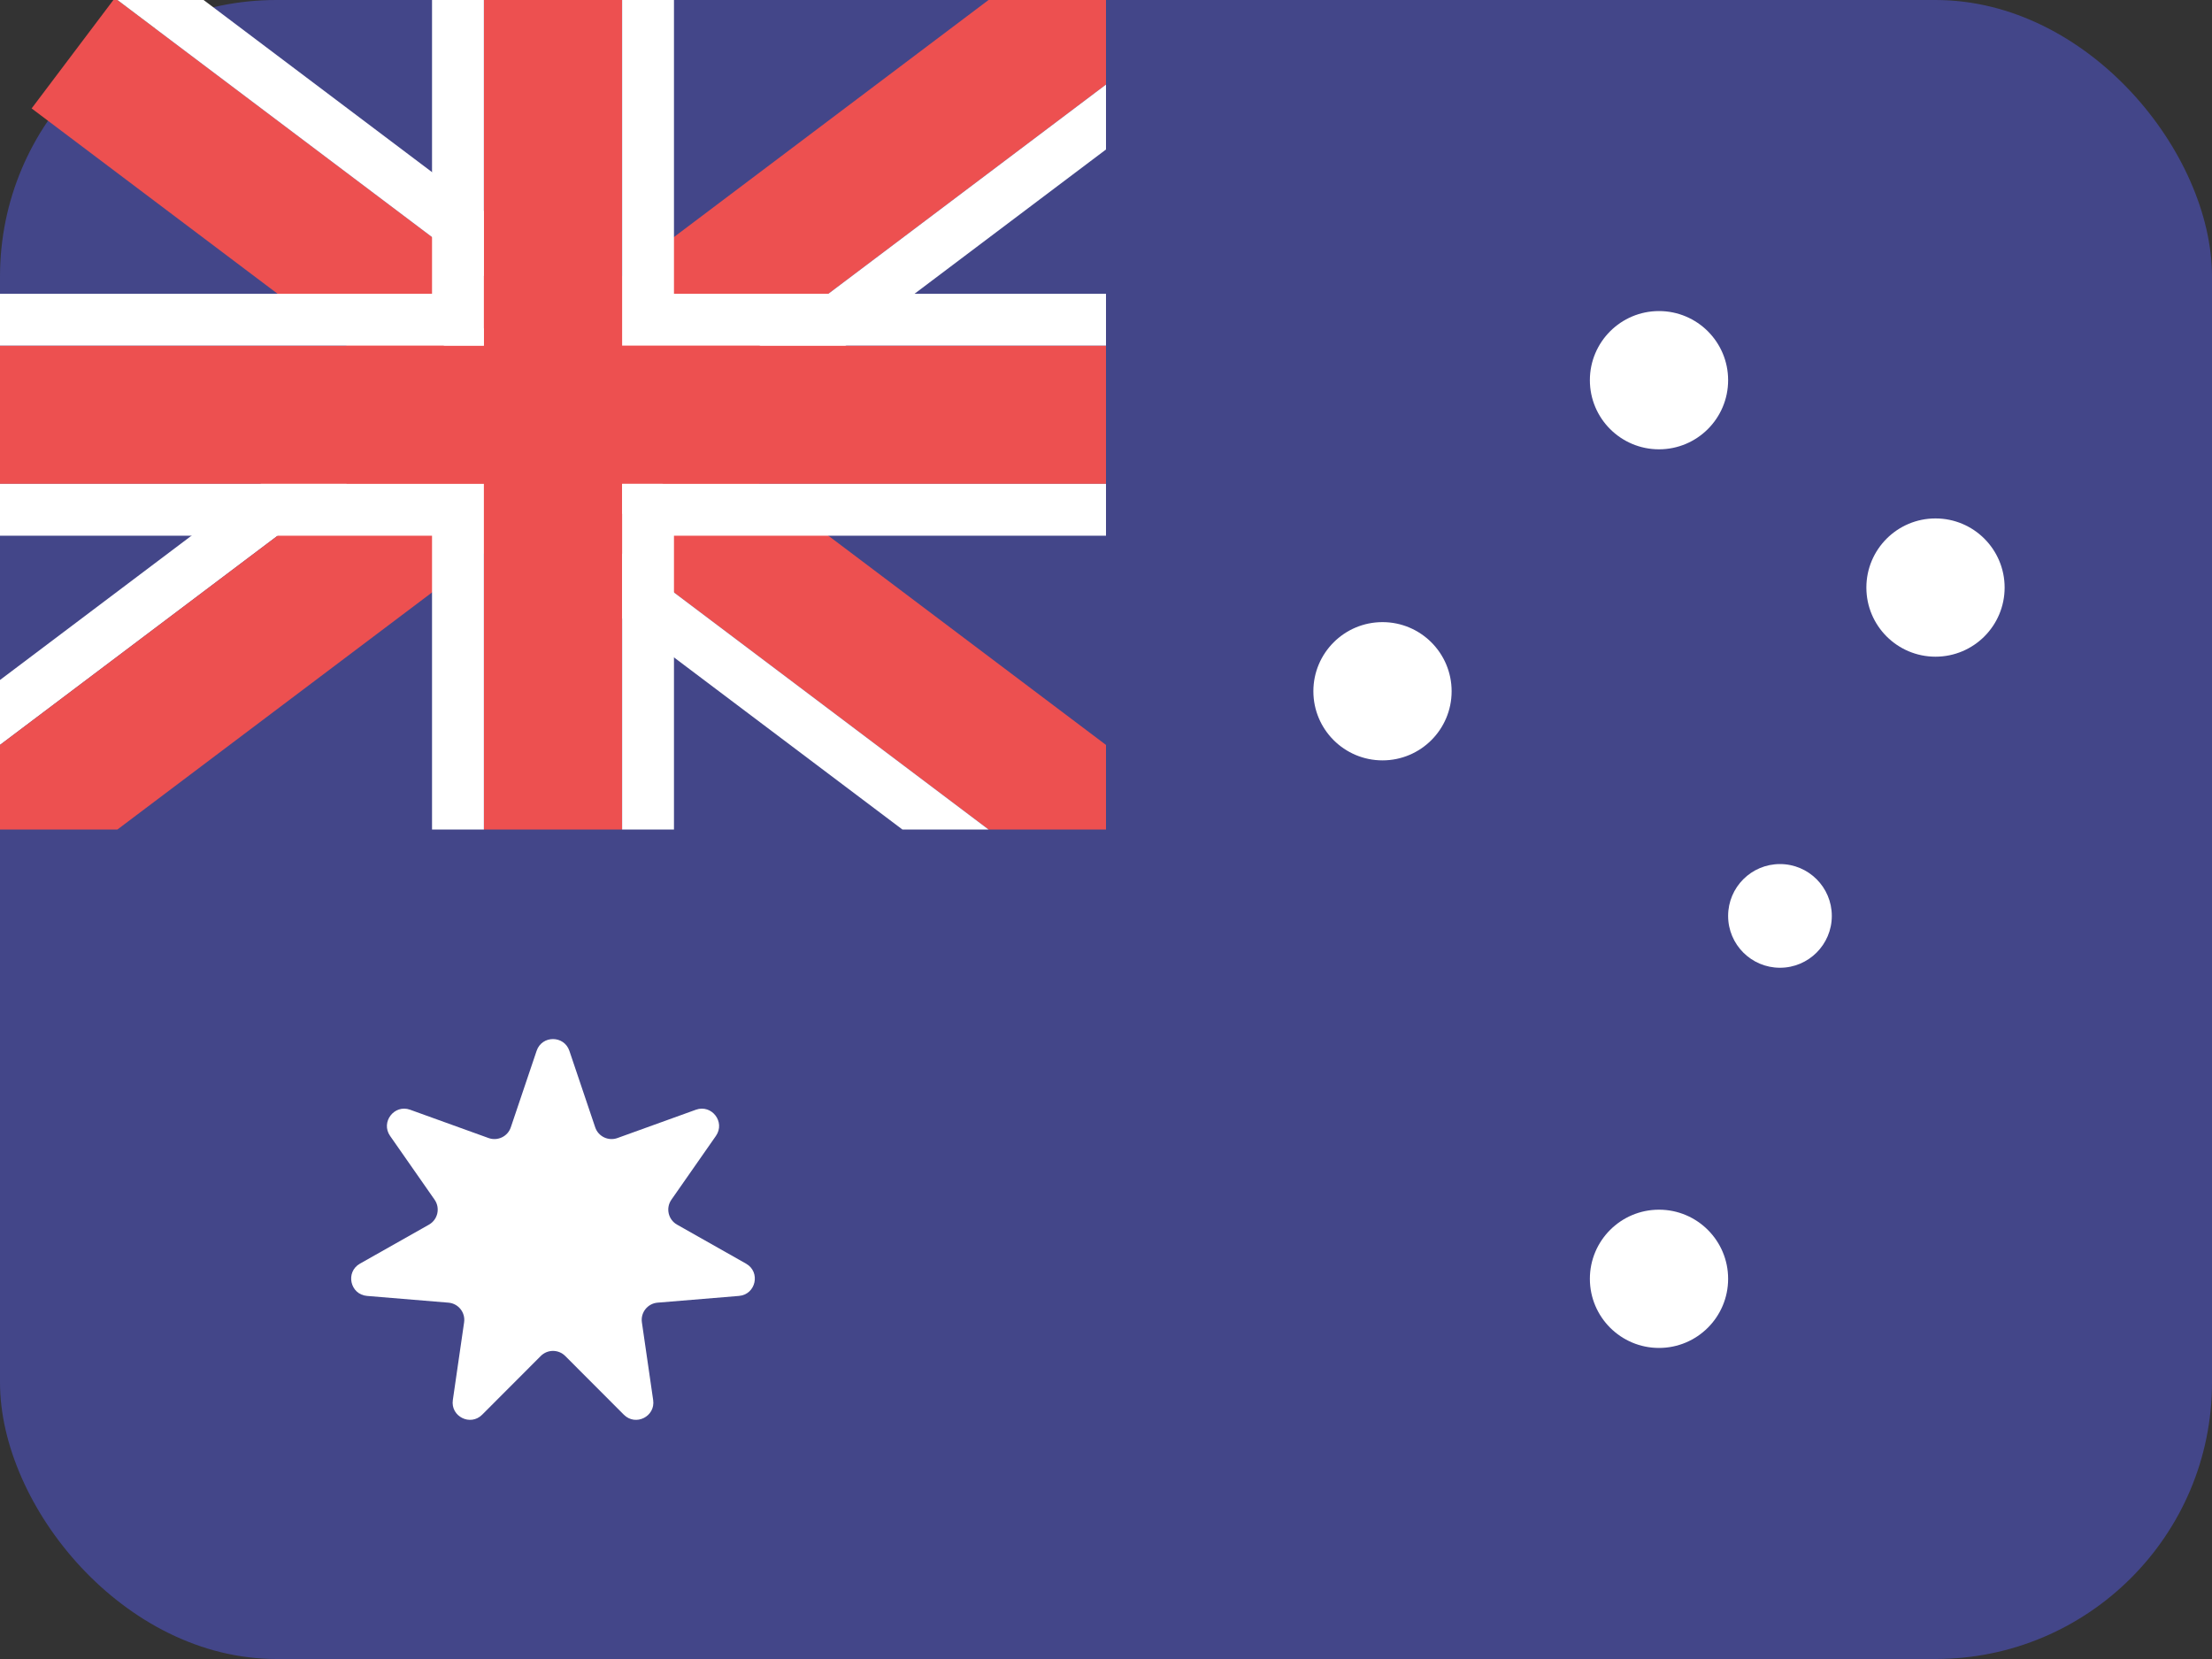
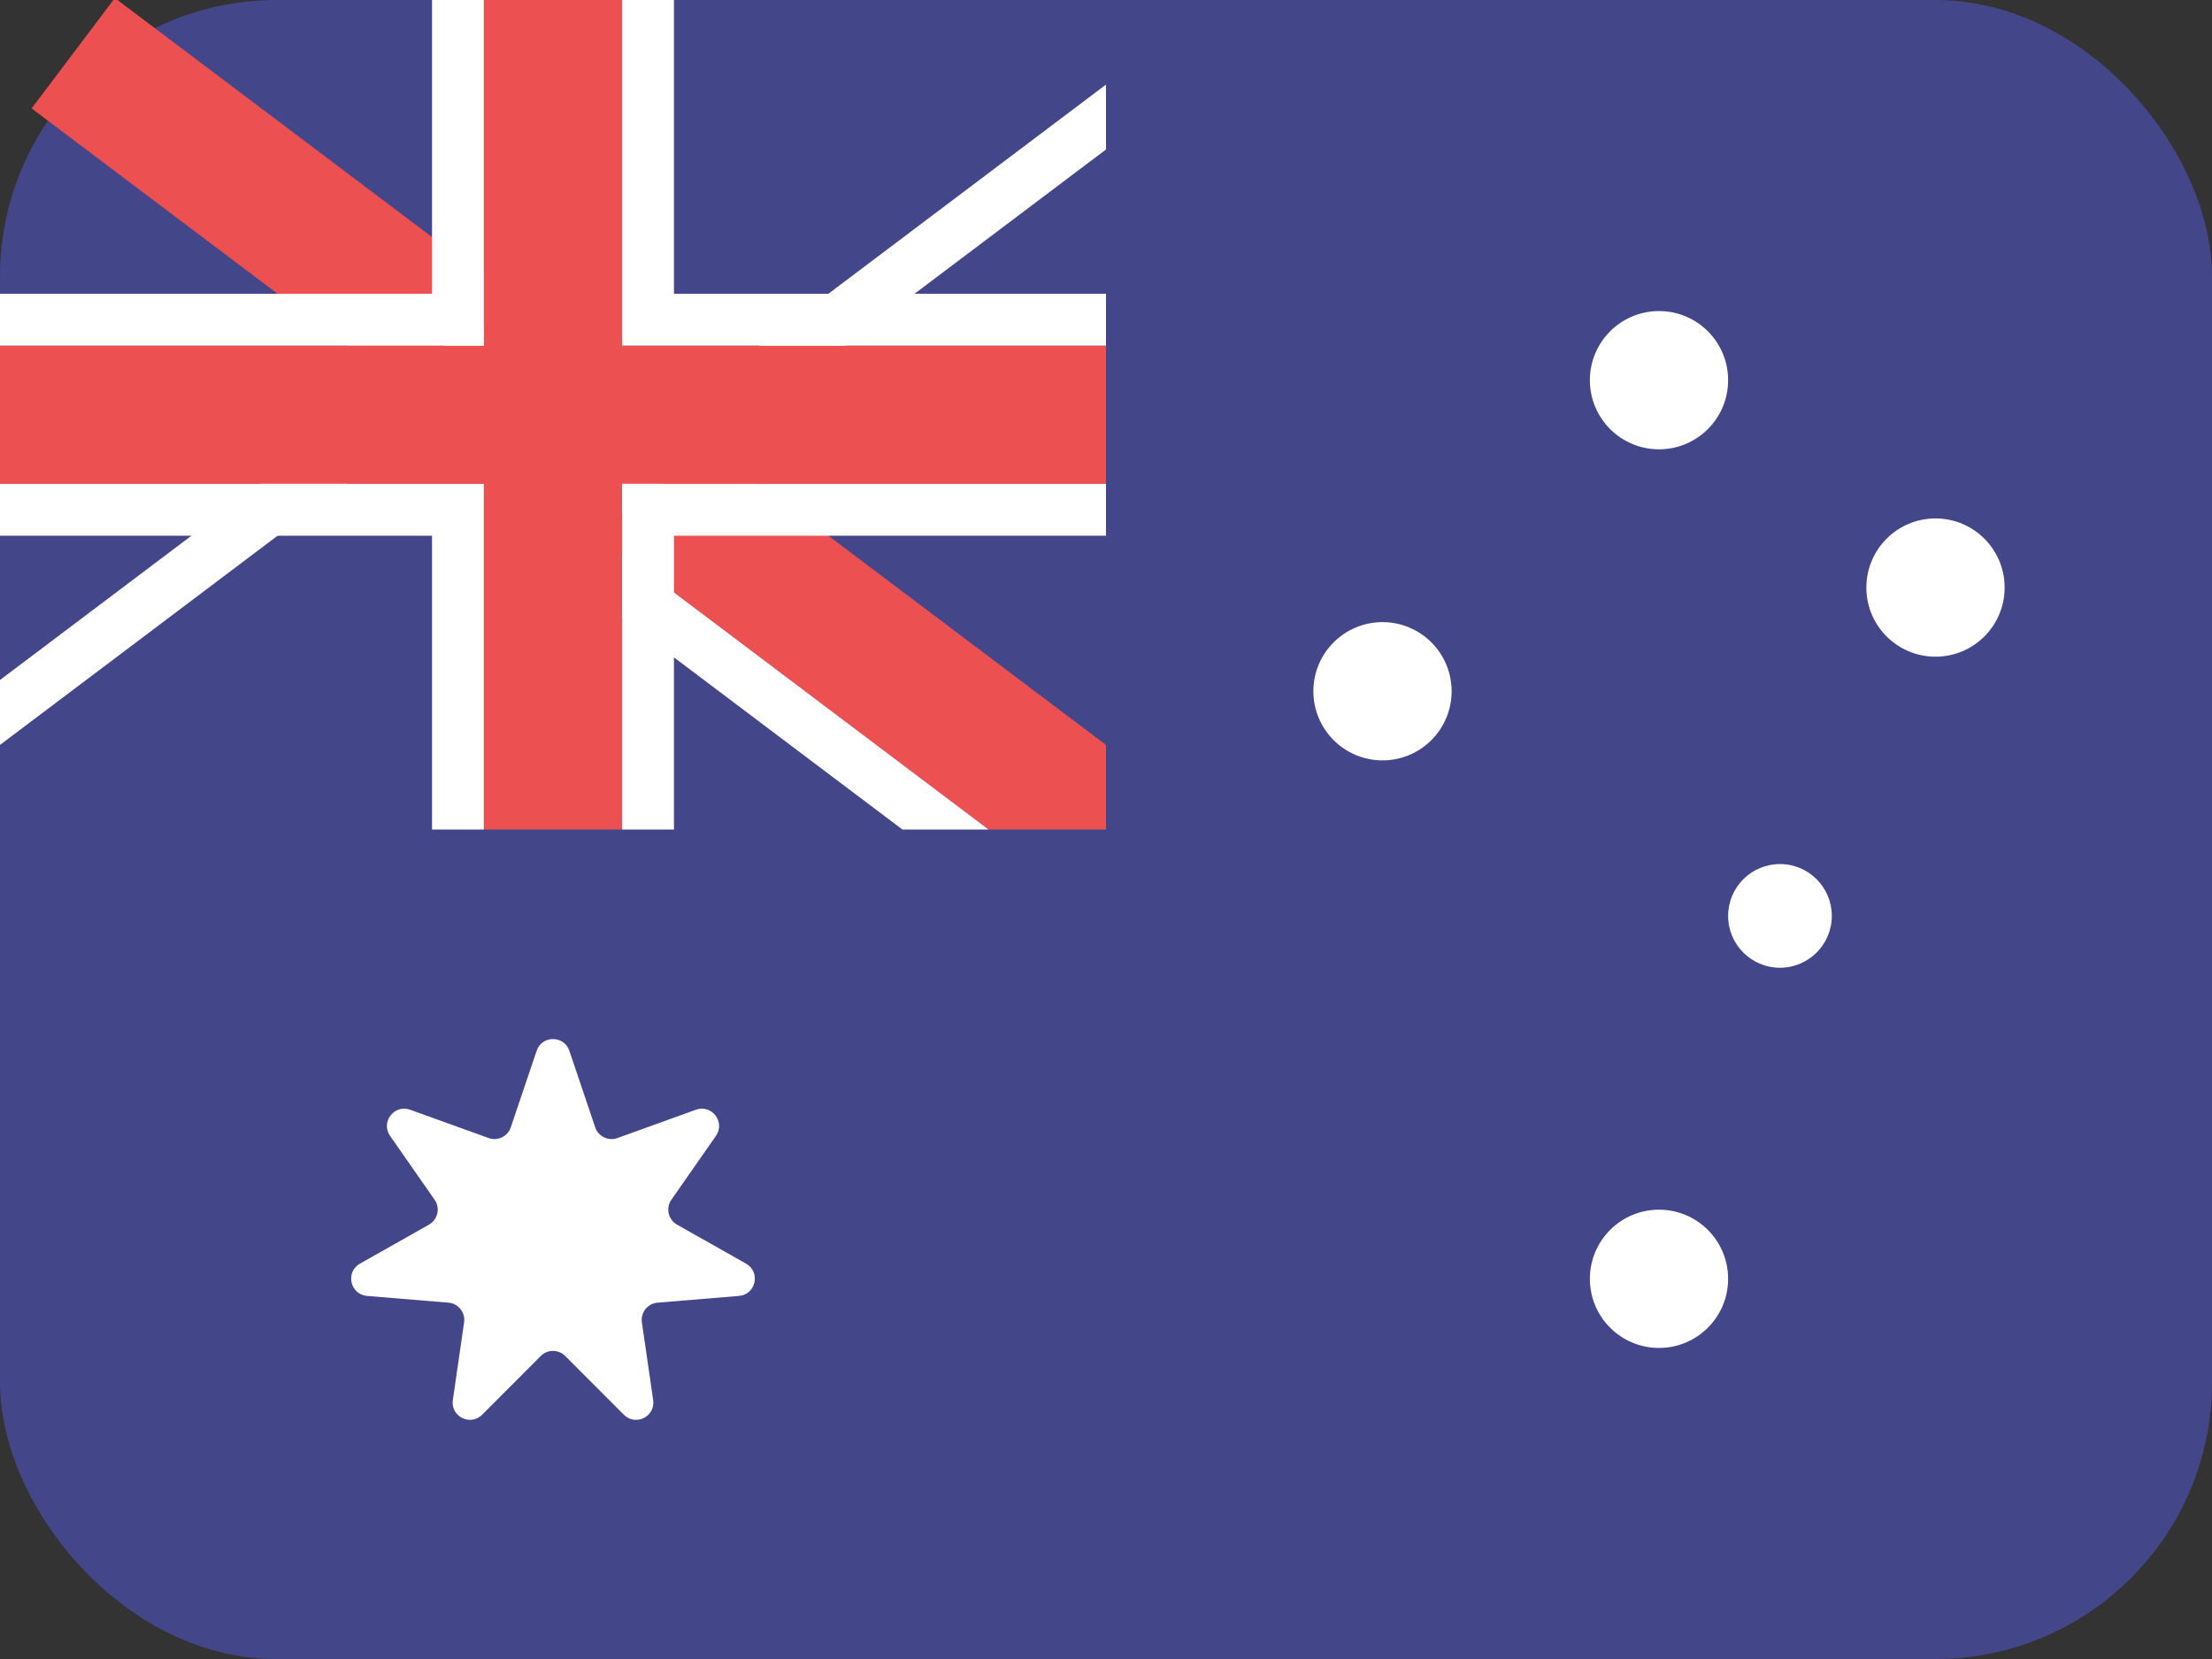
<svg xmlns="http://www.w3.org/2000/svg" width="64" height="48" viewBox="0 0 64 48" fill="none">
  <rect x="0" y="0" width="64" height="48" fill="#333333" stroke="none" />
  <rect width="64" height="48" rx="8" fill="#434689" />
  <g clip-path="url(#clip0_1521_5296)">
    <path d="M0.915 3.137L3.323 -0.057L33.296 22.53L30.889 25.724L0.915 3.137Z" fill="#ED5050" />
    <path fill-rule="evenodd" clip-rule="evenodd" d="M16.714 16.921L17.617 15.723L30.889 25.724L29.987 26.922L16.714 16.921Z" fill="white" />
-     <path fill-rule="evenodd" clip-rule="evenodd" d="M17.373 10.531L18.276 9.333L2.013 -2.922L1.11 -1.724L17.373 10.531Z" fill="white" />
    <path fill-rule="evenodd" clip-rule="evenodd" d="M-1.297 22.53L-2.2 21.332L13.813 9.265L14.716 10.463L-1.297 22.53Z" fill="white" />
-     <path d="M33.296 1.47L30.889 -1.724L-2.38 23.346L0.027 26.54L33.296 1.47Z" fill="#ED5050" />
    <path fill-rule="evenodd" clip-rule="evenodd" d="M34.199 2.668L33.297 1.47L17.057 13.707L17.96 14.905L34.199 2.668Z" fill="white" />
    <path fill-rule="evenodd" clip-rule="evenodd" d="M18 0H14V10L0 10V14H14V24H18V14H32V10L18 10V0Z" fill="#ED5050" />
    <path fill-rule="evenodd" clip-rule="evenodd" d="M12.5 -1.5H19.5V8.5L33.5 8.5V15.5H19.5V25.5H12.5V15.5H-1.5V8.5L12.5 8.5V-1.5ZM14 10L0 10V14H14V24H18V14H32V10L18 10V0H14V10Z" fill="white" />
  </g>
  <circle cx="40" cy="20" r="2" fill="white" />
  <circle cx="48" cy="11" r="2" fill="white" />
  <circle cx="48" cy="37" r="2" fill="white" />
  <circle cx="56" cy="17" r="2" fill="white" />
  <circle cx="51.5" cy="26.5" r="1.5" fill="white" />
  <path d="M15.526 30.404C15.679 29.95 16.32 29.95 16.474 30.404L17.221 32.617C17.31 32.882 17.601 33.022 17.864 32.927L20.134 32.108C20.593 31.943 20.993 32.465 20.714 32.865L19.425 34.712C19.257 34.954 19.333 35.288 19.59 35.433L21.585 36.561C22.014 36.803 21.871 37.454 21.381 37.495L19.025 37.69C18.738 37.714 18.53 37.975 18.572 38.26L18.898 40.507C18.968 40.984 18.39 41.273 18.05 40.932L16.354 39.233C16.158 39.037 15.841 39.037 15.646 39.233L13.95 40.932C13.61 41.273 13.032 40.983 13.102 40.507L13.428 38.26C13.47 37.975 13.262 37.714 12.975 37.69L10.619 37.495C10.129 37.454 9.986 36.803 10.415 36.561L12.411 35.433C12.667 35.288 12.743 34.954 12.575 34.712L11.286 32.865C11.008 32.465 11.408 31.943 11.866 32.108L14.136 32.927C14.399 33.022 14.69 32.882 14.779 32.617L15.526 30.404Z" fill="white" />
  <defs>
    <clipPath id="clip0_1521_5296">
      <rect width="32" height="24" fill="white" />
    </clipPath>
  </defs>
</svg>